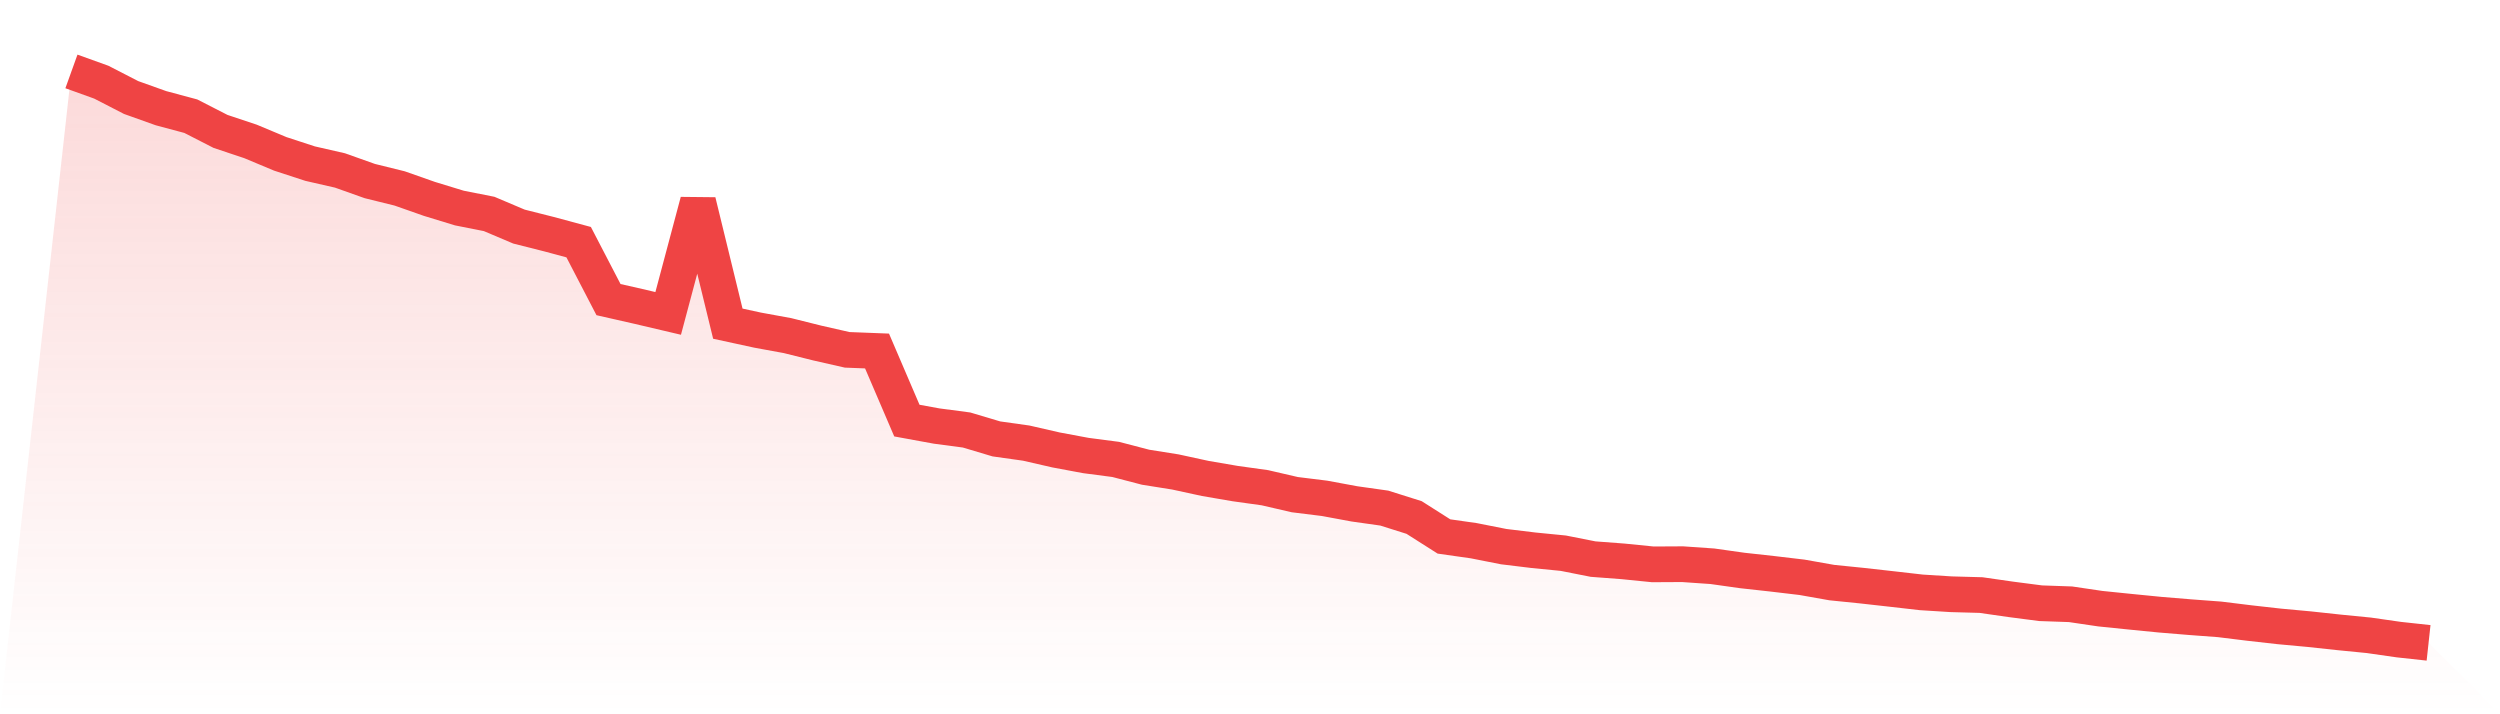
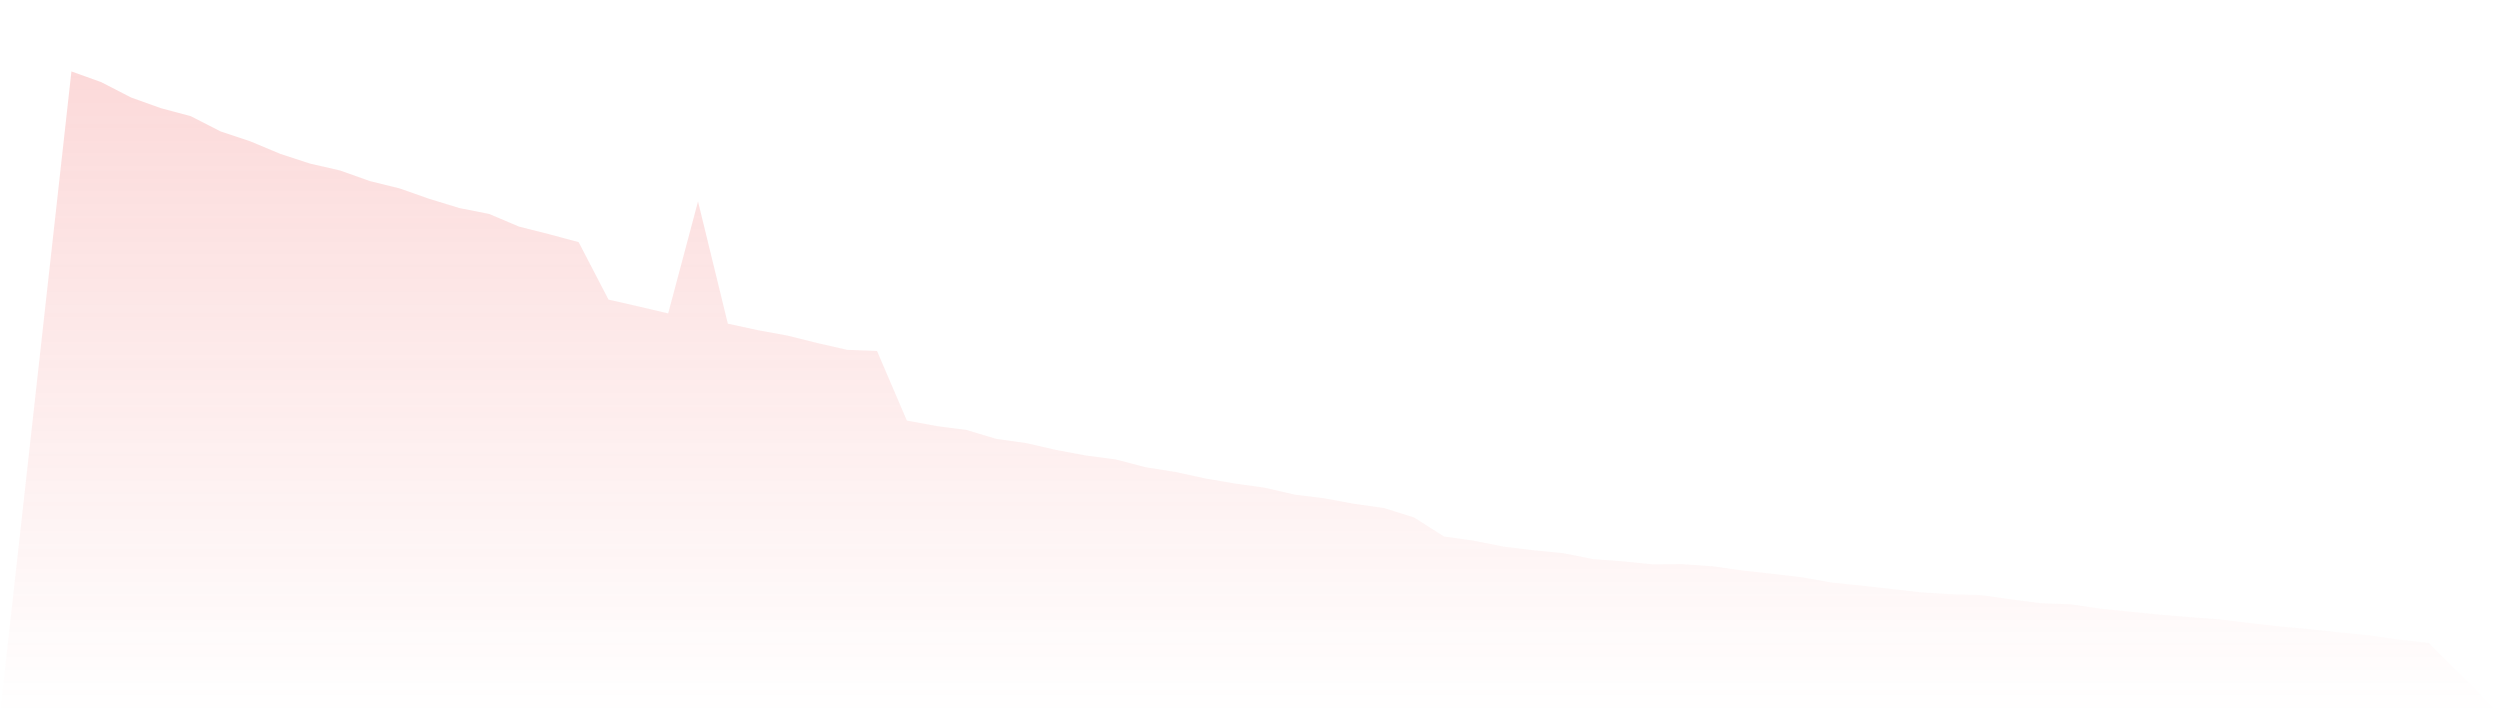
<svg xmlns="http://www.w3.org/2000/svg" viewBox="0 0 140 40">
  <defs>
    <linearGradient id="gradient" x1="0" x2="0" y1="0" y2="1">
      <stop offset="0%" stop-color="#ef4444" stop-opacity="0.2" />
      <stop offset="100%" stop-color="#ef4444" stop-opacity="0" />
    </linearGradient>
  </defs>
  <path d="M4,4 L4,4 L5.671,4.601 L7.342,5.461 L9.013,6.058 L10.684,6.506 L12.354,7.361 L14.025,7.918 L15.696,8.617 L17.367,9.163 L19.038,9.545 L20.709,10.139 L22.38,10.552 L24.051,11.139 L25.722,11.65 L27.392,11.981 L29.063,12.689 L30.734,13.111 L32.405,13.561 L34.076,16.778 L35.747,17.158 L37.418,17.551 L39.089,11.282 L40.759,18.125 L42.43,18.488 L44.101,18.794 L45.772,19.211 L47.443,19.591 L49.114,19.656 L50.785,23.553 L52.456,23.859 L54.127,24.08 L55.797,24.579 L57.468,24.814 L59.139,25.197 L60.81,25.509 L62.481,25.728 L64.152,26.164 L65.823,26.43 L67.494,26.793 L69.165,27.08 L70.835,27.313 L72.506,27.7 L74.177,27.907 L75.848,28.217 L77.519,28.453 L79.19,28.98 L80.861,30.042 L82.532,30.28 L84.203,30.611 L85.873,30.814 L87.544,30.979 L89.215,31.31 L90.886,31.436 L92.557,31.604 L94.228,31.595 L95.899,31.711 L97.57,31.947 L99.24,32.131 L100.911,32.329 L102.582,32.625 L104.253,32.795 L105.924,32.982 L107.595,33.173 L109.266,33.278 L110.937,33.324 L112.608,33.564 L114.278,33.781 L115.949,33.839 L117.62,34.086 L119.291,34.257 L120.962,34.422 L122.633,34.56 L124.304,34.685 L125.975,34.891 L127.646,35.079 L129.316,35.233 L130.987,35.413 L132.658,35.578 L134.329,35.818 L136,36 L140,40 L0,40 z" fill="url(#gradient)" />
-   <path d="M4,4 L4,4 L5.671,4.601 L7.342,5.461 L9.013,6.058 L10.684,6.506 L12.354,7.361 L14.025,7.918 L15.696,8.617 L17.367,9.163 L19.038,9.545 L20.709,10.139 L22.38,10.552 L24.051,11.139 L25.722,11.65 L27.392,11.981 L29.063,12.689 L30.734,13.111 L32.405,13.561 L34.076,16.778 L35.747,17.158 L37.418,17.551 L39.089,11.282 L40.759,18.125 L42.43,18.488 L44.101,18.794 L45.772,19.211 L47.443,19.591 L49.114,19.656 L50.785,23.553 L52.456,23.859 L54.127,24.08 L55.797,24.579 L57.468,24.814 L59.139,25.197 L60.81,25.509 L62.481,25.728 L64.152,26.164 L65.823,26.43 L67.494,26.793 L69.165,27.08 L70.835,27.313 L72.506,27.7 L74.177,27.907 L75.848,28.217 L77.519,28.453 L79.19,28.98 L80.861,30.042 L82.532,30.28 L84.203,30.611 L85.873,30.814 L87.544,30.979 L89.215,31.31 L90.886,31.436 L92.557,31.604 L94.228,31.595 L95.899,31.711 L97.57,31.947 L99.24,32.131 L100.911,32.329 L102.582,32.625 L104.253,32.795 L105.924,32.982 L107.595,33.173 L109.266,33.278 L110.937,33.324 L112.608,33.564 L114.278,33.781 L115.949,33.839 L117.62,34.086 L119.291,34.257 L120.962,34.422 L122.633,34.56 L124.304,34.685 L125.975,34.891 L127.646,35.079 L129.316,35.233 L130.987,35.413 L132.658,35.578 L134.329,35.818 L136,36" fill="none" stroke="#ef4444" stroke-width="2" />
</svg>